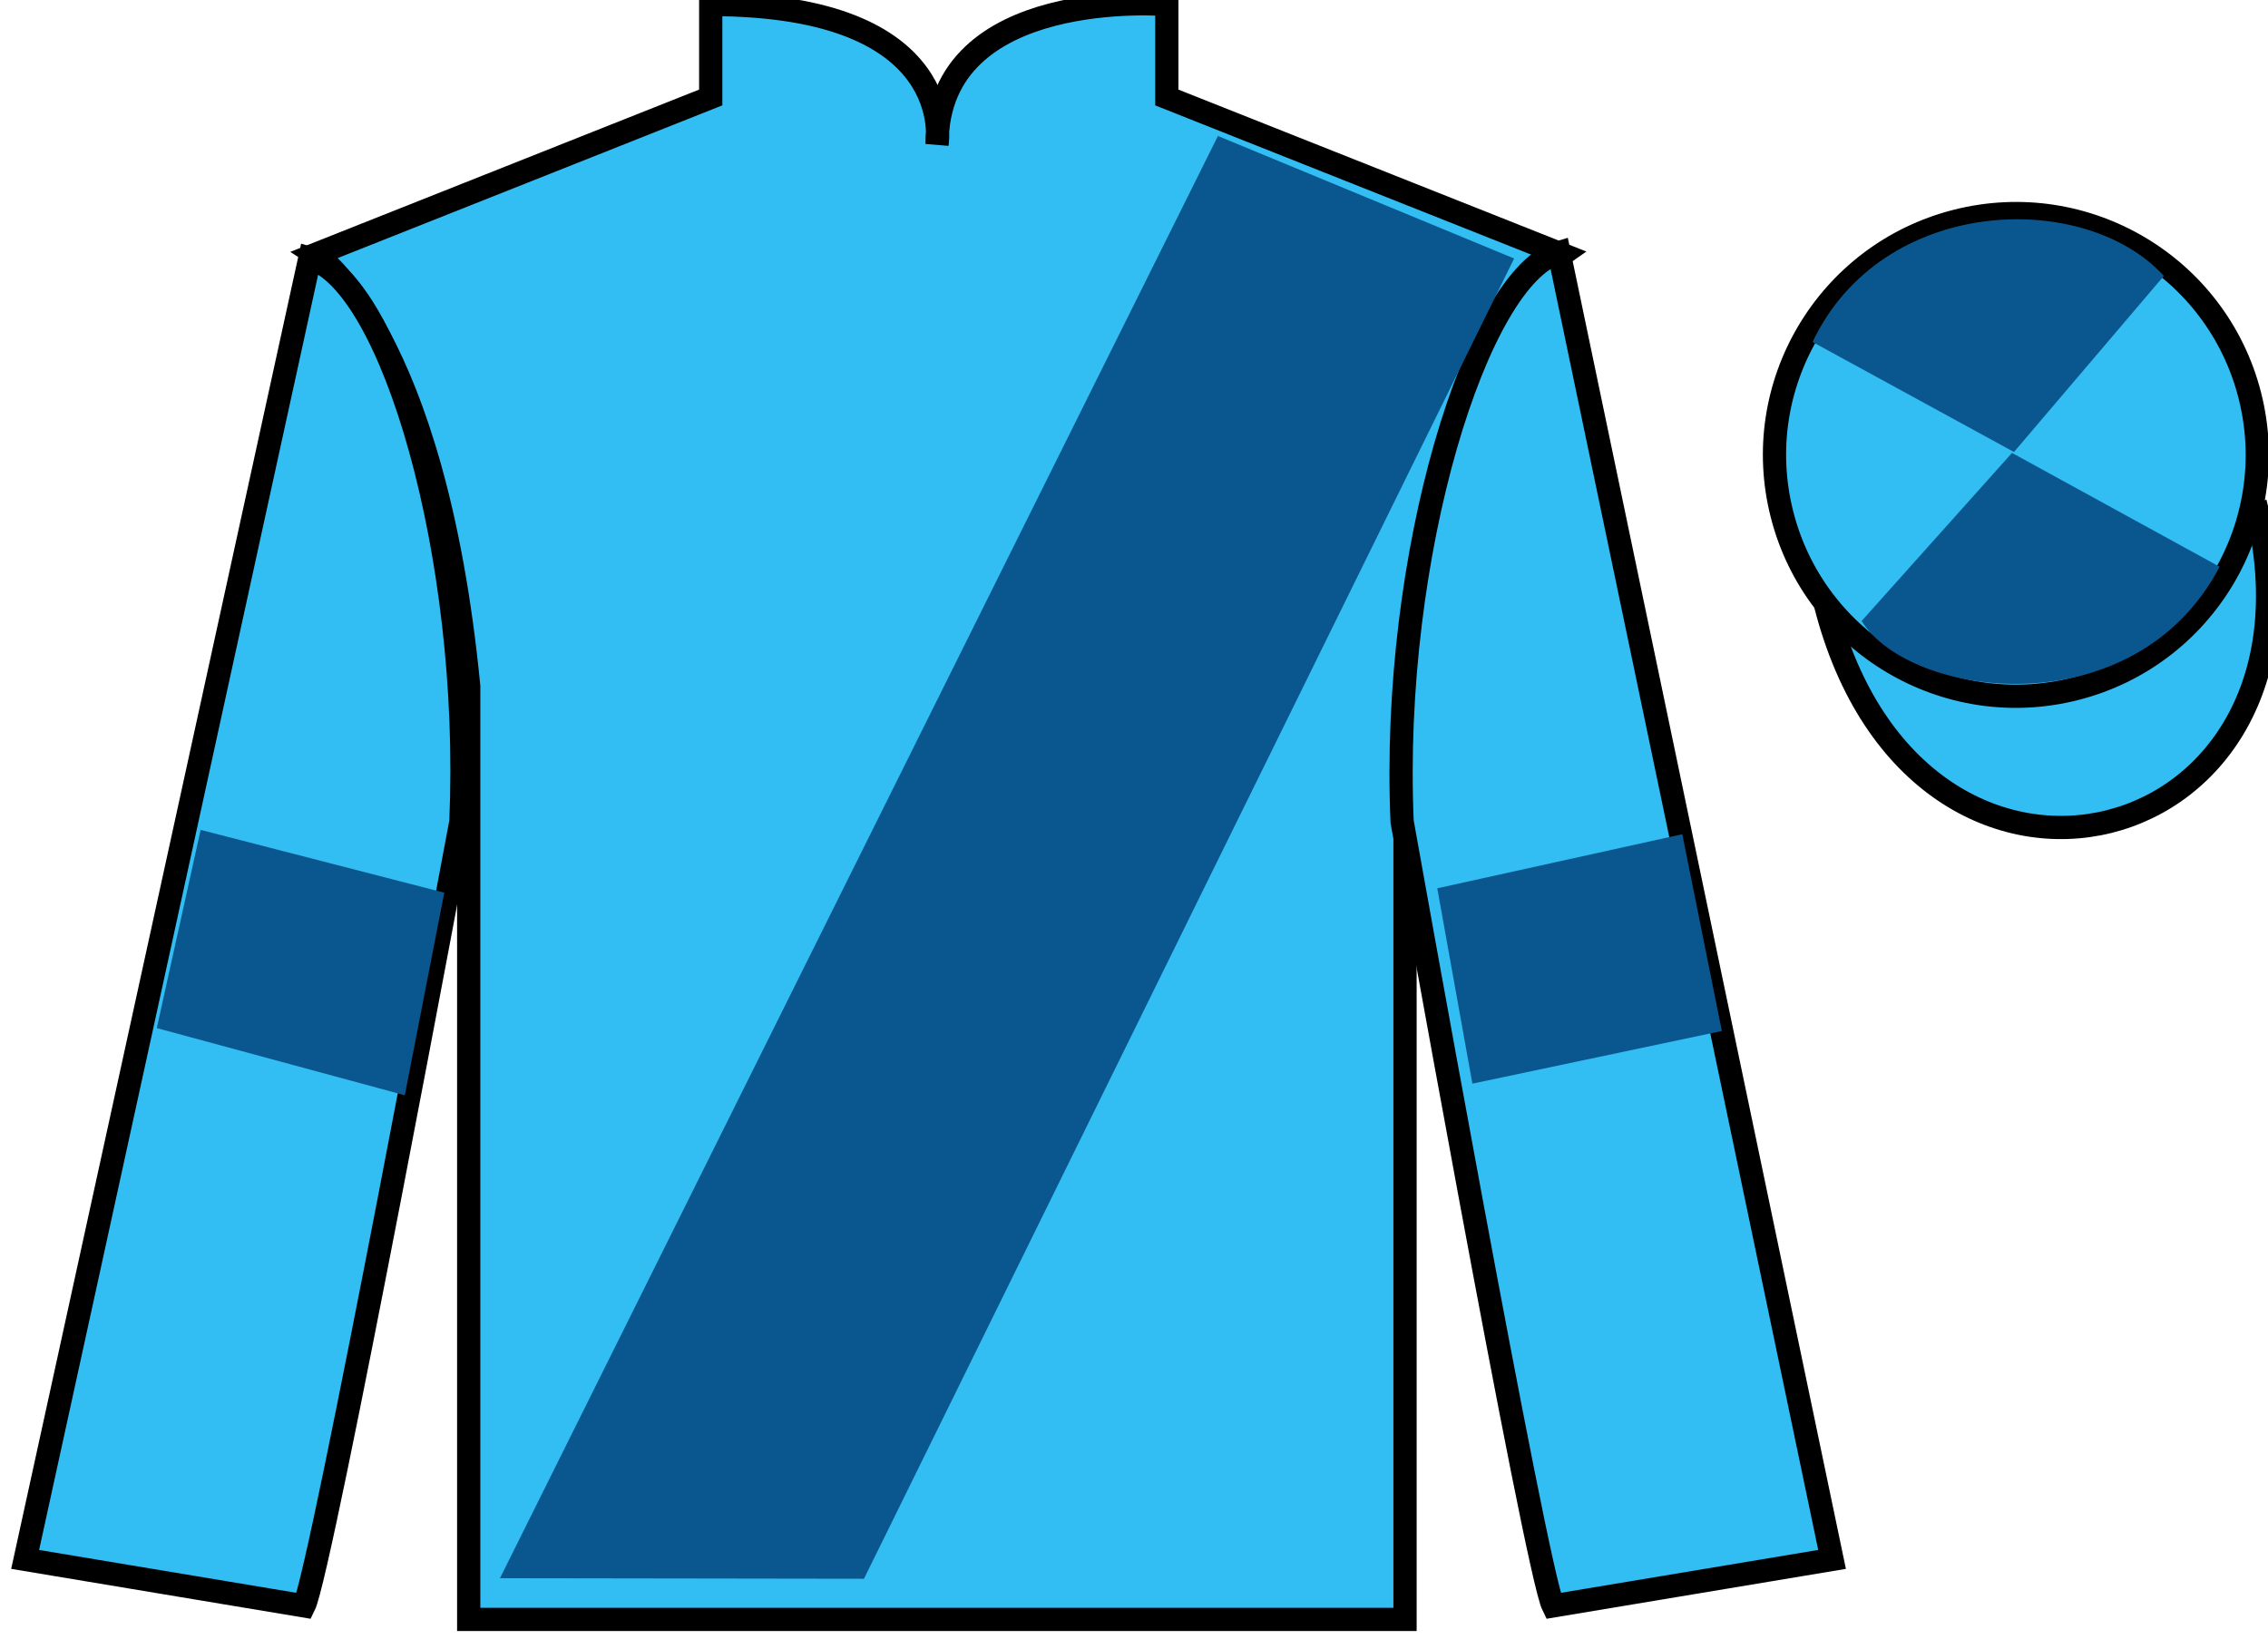
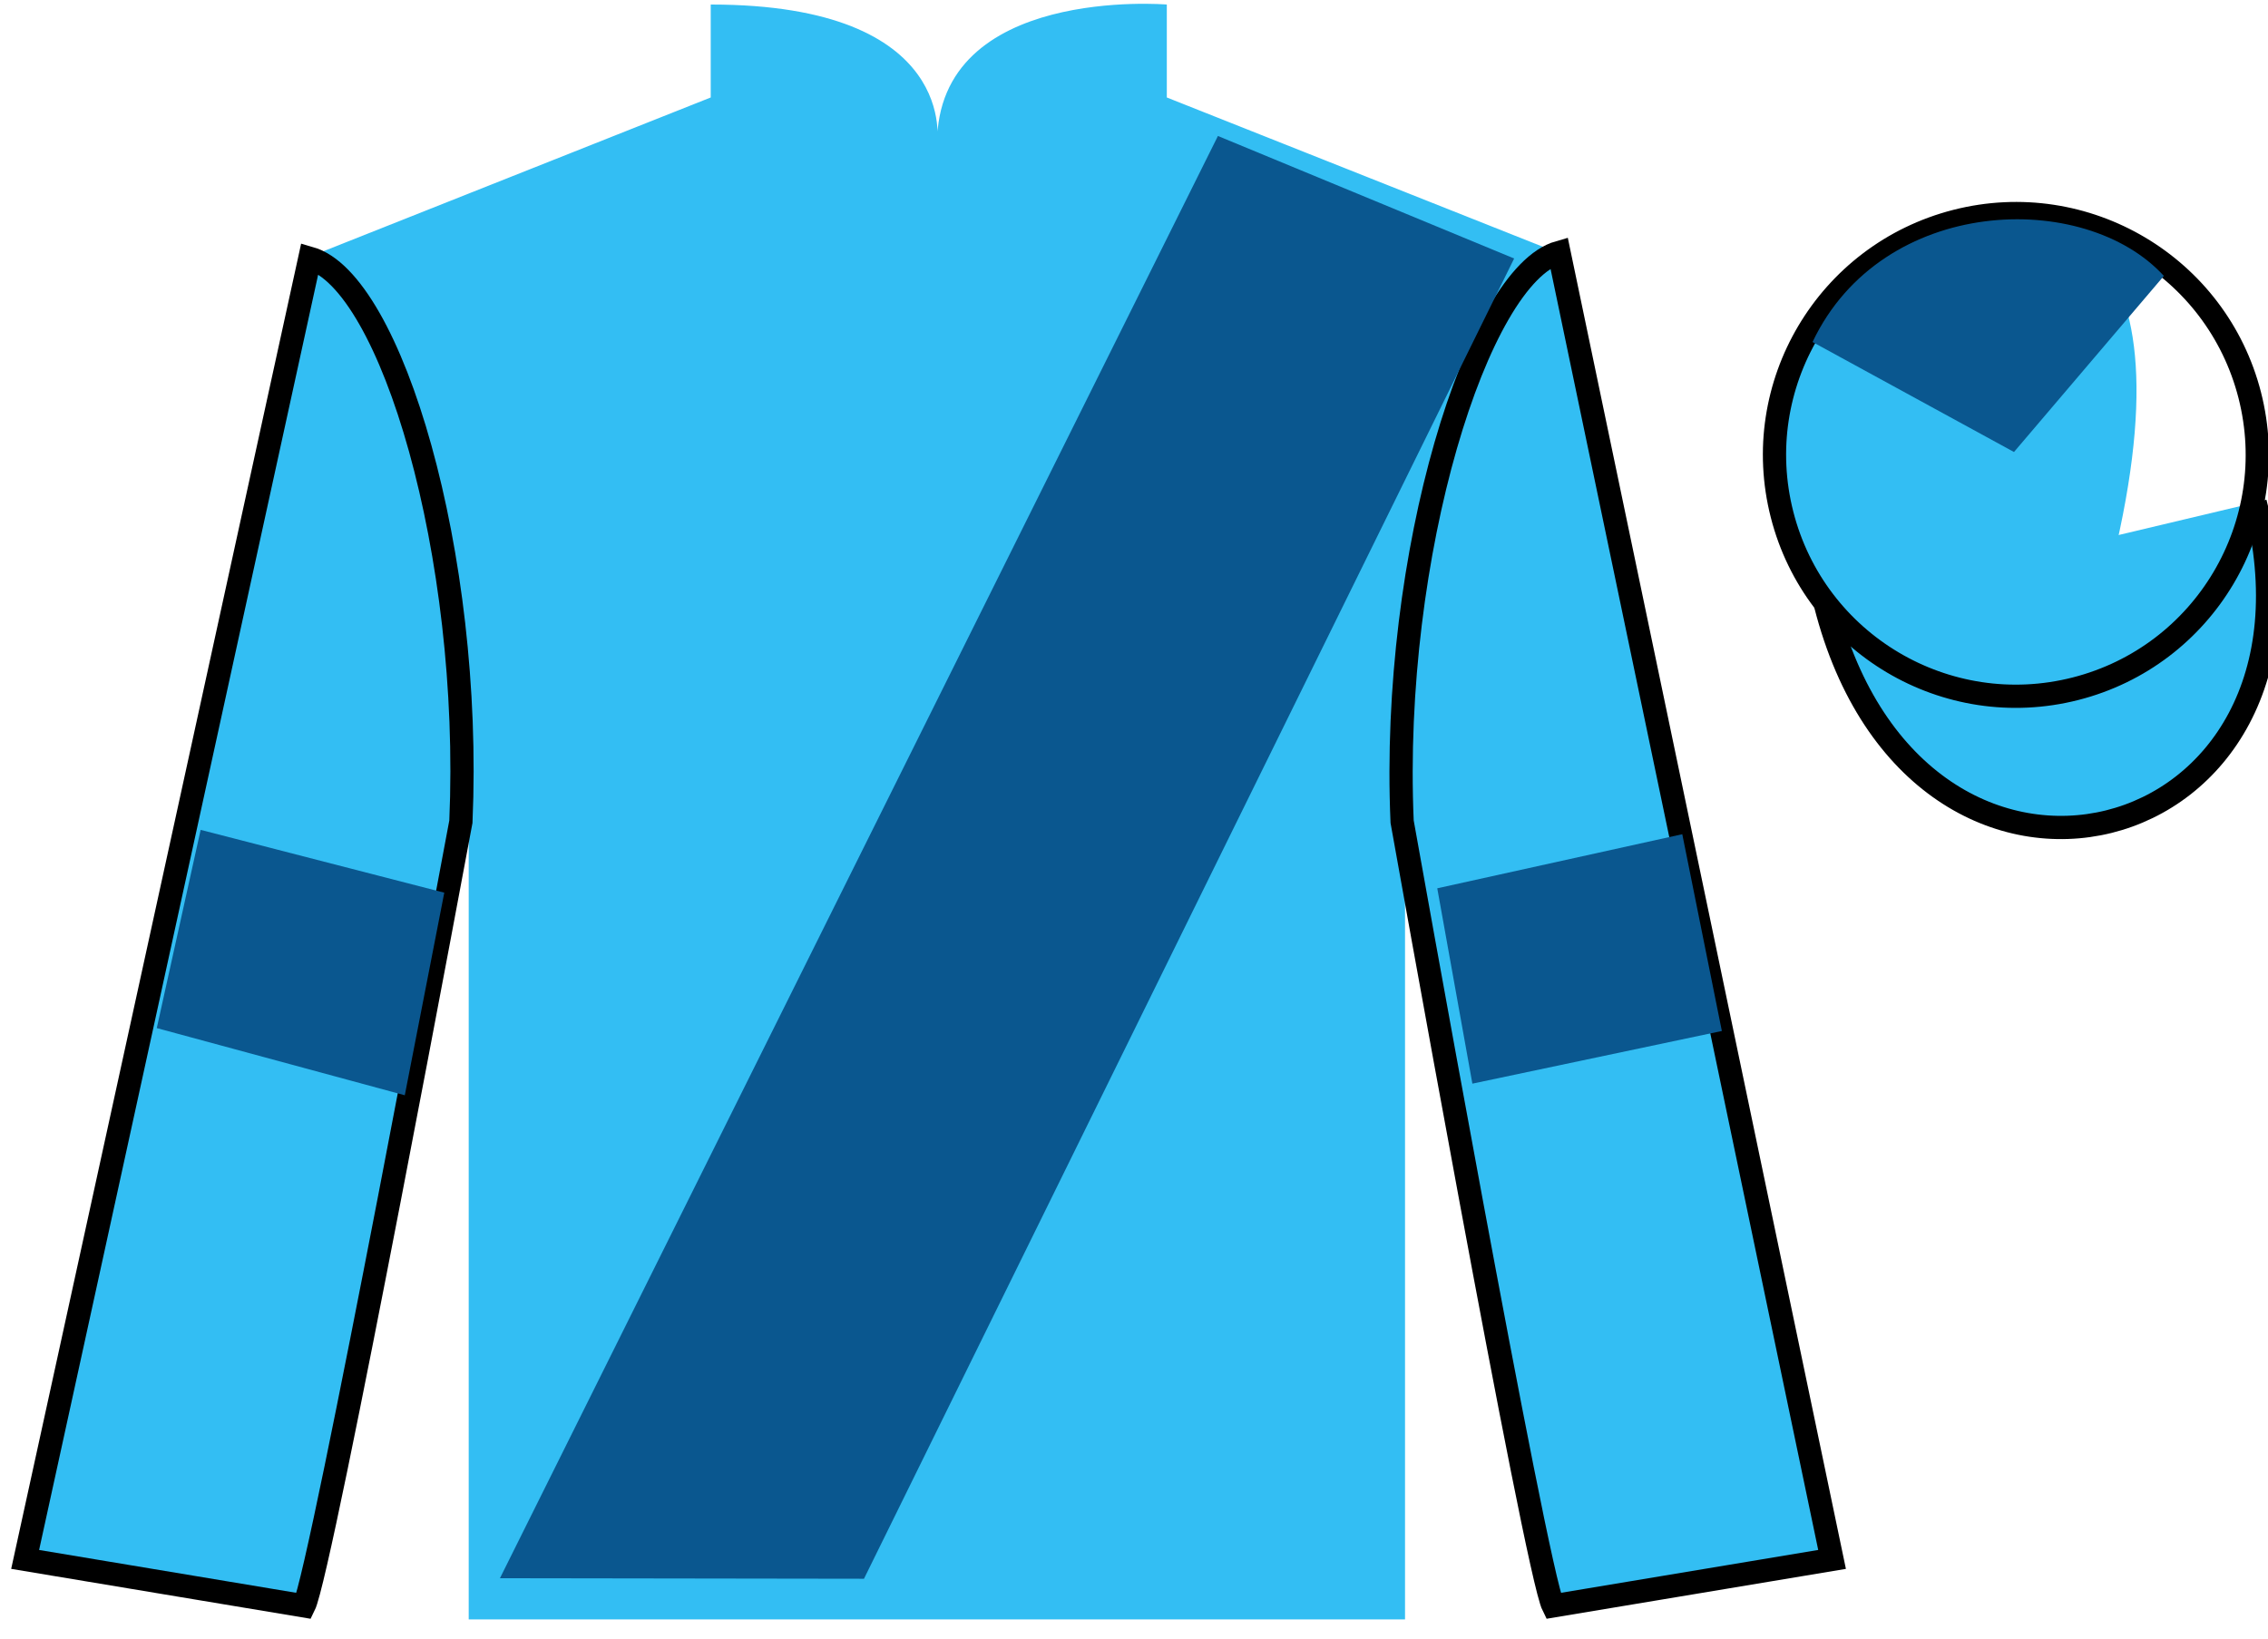
<svg xmlns="http://www.w3.org/2000/svg" width="97.59pt" height="70.53pt" viewBox="0 0 97.59 70.53" version="1.1">
  <g id="surface0">
    <path style=" stroke:none;fill-rule:nonzero;fill:rgb(20.002%,74.273%,94.984%);fill-opacity:1;" d="M 13.582 10.945 C 13.582 10.945 18.668 14.195 20.168 29.531 C 20.168 29.531 20.168 44.531 20.168 69.695 L 60.457 69.695 L 60.457 29.363 C 60.457 29.363 62.25 14.363 67.207 10.945 L 50.207 4.195 L 50.207 0.195 C 50.207 0.195 40.32 -0.637 40.32 6.195 C 40.32 6.195 41.332 0.195 30.582 0.195 L 30.582 4.195 L 13.582 10.945 " />
-     <path style="fill:none;stroke-width:10;stroke-linecap:butt;stroke-linejoin:miter;stroke:rgb(0%,0%,0%);stroke-opacity:1;stroke-miterlimit:4;" d="M 135.82 595.847 C 135.82 595.847 186.68 563.347 201.68 409.988 C 201.68 409.988 201.68 259.988 201.68 8.347 L 604.57 8.347 L 604.57 411.667 C 604.57 411.667 622.5 561.667 672.07 595.847 L 502.07 663.347 L 502.07 703.347 C 502.07 703.347 403.203 711.667 403.203 643.347 C 403.203 643.347 413.32 703.347 305.82 703.347 L 305.82 663.347 L 135.82 595.847 Z M 135.82 595.847 " transform="matrix(0.1,0,0,-0.1,0,70.53)" />
    <path style=" stroke:none;fill-rule:nonzero;fill:rgb(20.002%,74.273%,94.984%);fill-opacity:1;" d="M 13.082 69.113 C 13.832 67.613 19.832 35.363 19.832 35.363 C 20.332 23.863 16.832 12.113 13.332 11.113 L 1.082 67.113 L 13.082 69.113 " />
    <path style="fill:none;stroke-width:10;stroke-linecap:butt;stroke-linejoin:miter;stroke:rgb(0%,0%,0%);stroke-opacity:1;stroke-miterlimit:4;" d="M 130.82 14.167 C 138.32 29.167 198.32 351.667 198.32 351.667 C 203.32 466.667 168.32 584.167 133.32 594.167 L 10.82 34.167 L 130.82 14.167 Z M 130.82 14.167 " transform="matrix(0.1,0,0,-0.1,0,70.53)" />
    <path style=" stroke:none;fill-rule:nonzero;fill:rgb(20.002%,74.273%,94.984%);fill-opacity:1;" d="M 78.832 67.113 L 67.082 10.863 C 63.582 11.863 59.832 23.863 60.332 35.363 C 60.332 35.363 66.082 67.613 66.832 69.113 L 78.832 67.113 " />
    <path style="fill:none;stroke-width:10;stroke-linecap:butt;stroke-linejoin:miter;stroke:rgb(0%,0%,0%);stroke-opacity:1;stroke-miterlimit:4;" d="M 788.32 34.167 L 670.82 596.667 C 635.82 586.667 598.32 466.667 603.32 351.667 C 603.32 351.667 660.82 29.167 668.32 14.167 L 788.32 34.167 Z M 788.32 34.167 " transform="matrix(0.1,0,0,-0.1,0,70.53)" />
    <path style="fill-rule:nonzero;fill:rgb(20.002%,74.273%,94.984%);fill-opacity:1;stroke-width:10;stroke-linecap:butt;stroke-linejoin:miter;stroke:rgb(0%,0%,0%);stroke-opacity:1;stroke-miterlimit:4;" d="M 785.508 445.066 C 825.234 289.441 1009.18 337.019 970.391 489.011 " transform="matrix(0.1,0,0,-0.1,0,70.53)" />
-     <path style=" stroke:none;fill-rule:nonzero;fill:rgb(20.002%,74.273%,94.984%);fill-opacity:1;" d="M 89.309 29.641 C 94.867 28.223 98.223 22.566 96.805 17.008 C 95.387 11.453 89.734 8.098 84.176 9.516 C 78.617 10.934 75.262 16.586 76.68 22.145 C 78.098 27.703 83.754 31.059 89.309 29.641 " />
+     <path style=" stroke:none;fill-rule:nonzero;fill:rgb(20.002%,74.273%,94.984%);fill-opacity:1;" d="M 89.309 29.641 C 95.387 11.453 89.734 8.098 84.176 9.516 C 78.617 10.934 75.262 16.586 76.68 22.145 C 78.098 27.703 83.754 31.059 89.309 29.641 " />
    <path style="fill:none;stroke-width:10;stroke-linecap:butt;stroke-linejoin:miter;stroke:rgb(0%,0%,0%);stroke-opacity:1;stroke-miterlimit:4;" d="M 893.086 408.894 C 948.672 423.073 982.227 479.636 968.047 535.222 C 953.867 590.769 897.344 624.323 841.758 610.144 C 786.172 595.964 752.617 539.441 766.797 483.855 C 780.977 428.269 837.539 394.714 893.086 408.894 Z M 893.086 408.894 " transform="matrix(0.1,0,0,-0.1,0,70.53)" />
    <path style=" stroke:none;fill-rule:nonzero;fill:rgb(4.103%,34.372%,55.933%);fill-opacity:1;" d="M 21.512 67.922 L 52.406 5.852 L 65.152 11.125 L 37.176 67.945 L 21.512 67.922 " />
    <path style=" stroke:none;fill-rule:nonzero;fill:rgb(4.103%,34.372%,55.933%);fill-opacity:1;" d="M 93.109 11.875 L 86.66 19.453 L 77.992 14.719 C 80.988 8.402 89.703 8.141 93.109 11.875 " />
-     <path style=" stroke:none;fill-rule:nonzero;fill:rgb(4.103%,34.372%,55.933%);fill-opacity:1;" d="M 80.102 26.727 L 86.574 19.492 L 95.508 24.391 C 91.863 31.336 82.199 30.082 80.102 26.727 " />
    <path style=" stroke:none;fill-rule:nonzero;fill:rgb(4.103%,34.372%,55.933%);fill-opacity:1;" d="M 17.418 47.137 L 19.117 38.418 L 8.633 35.715 L 6.746 44.246 L 17.418 47.137 " />
    <path style=" stroke:none;fill-rule:nonzero;fill:rgb(4.103%,34.372%,55.933%);fill-opacity:1;" d="M 63.355 46.637 L 61.844 38.23 L 72.387 35.902 L 74.09 44.371 L 63.355 46.637 " />
  </g>
</svg>